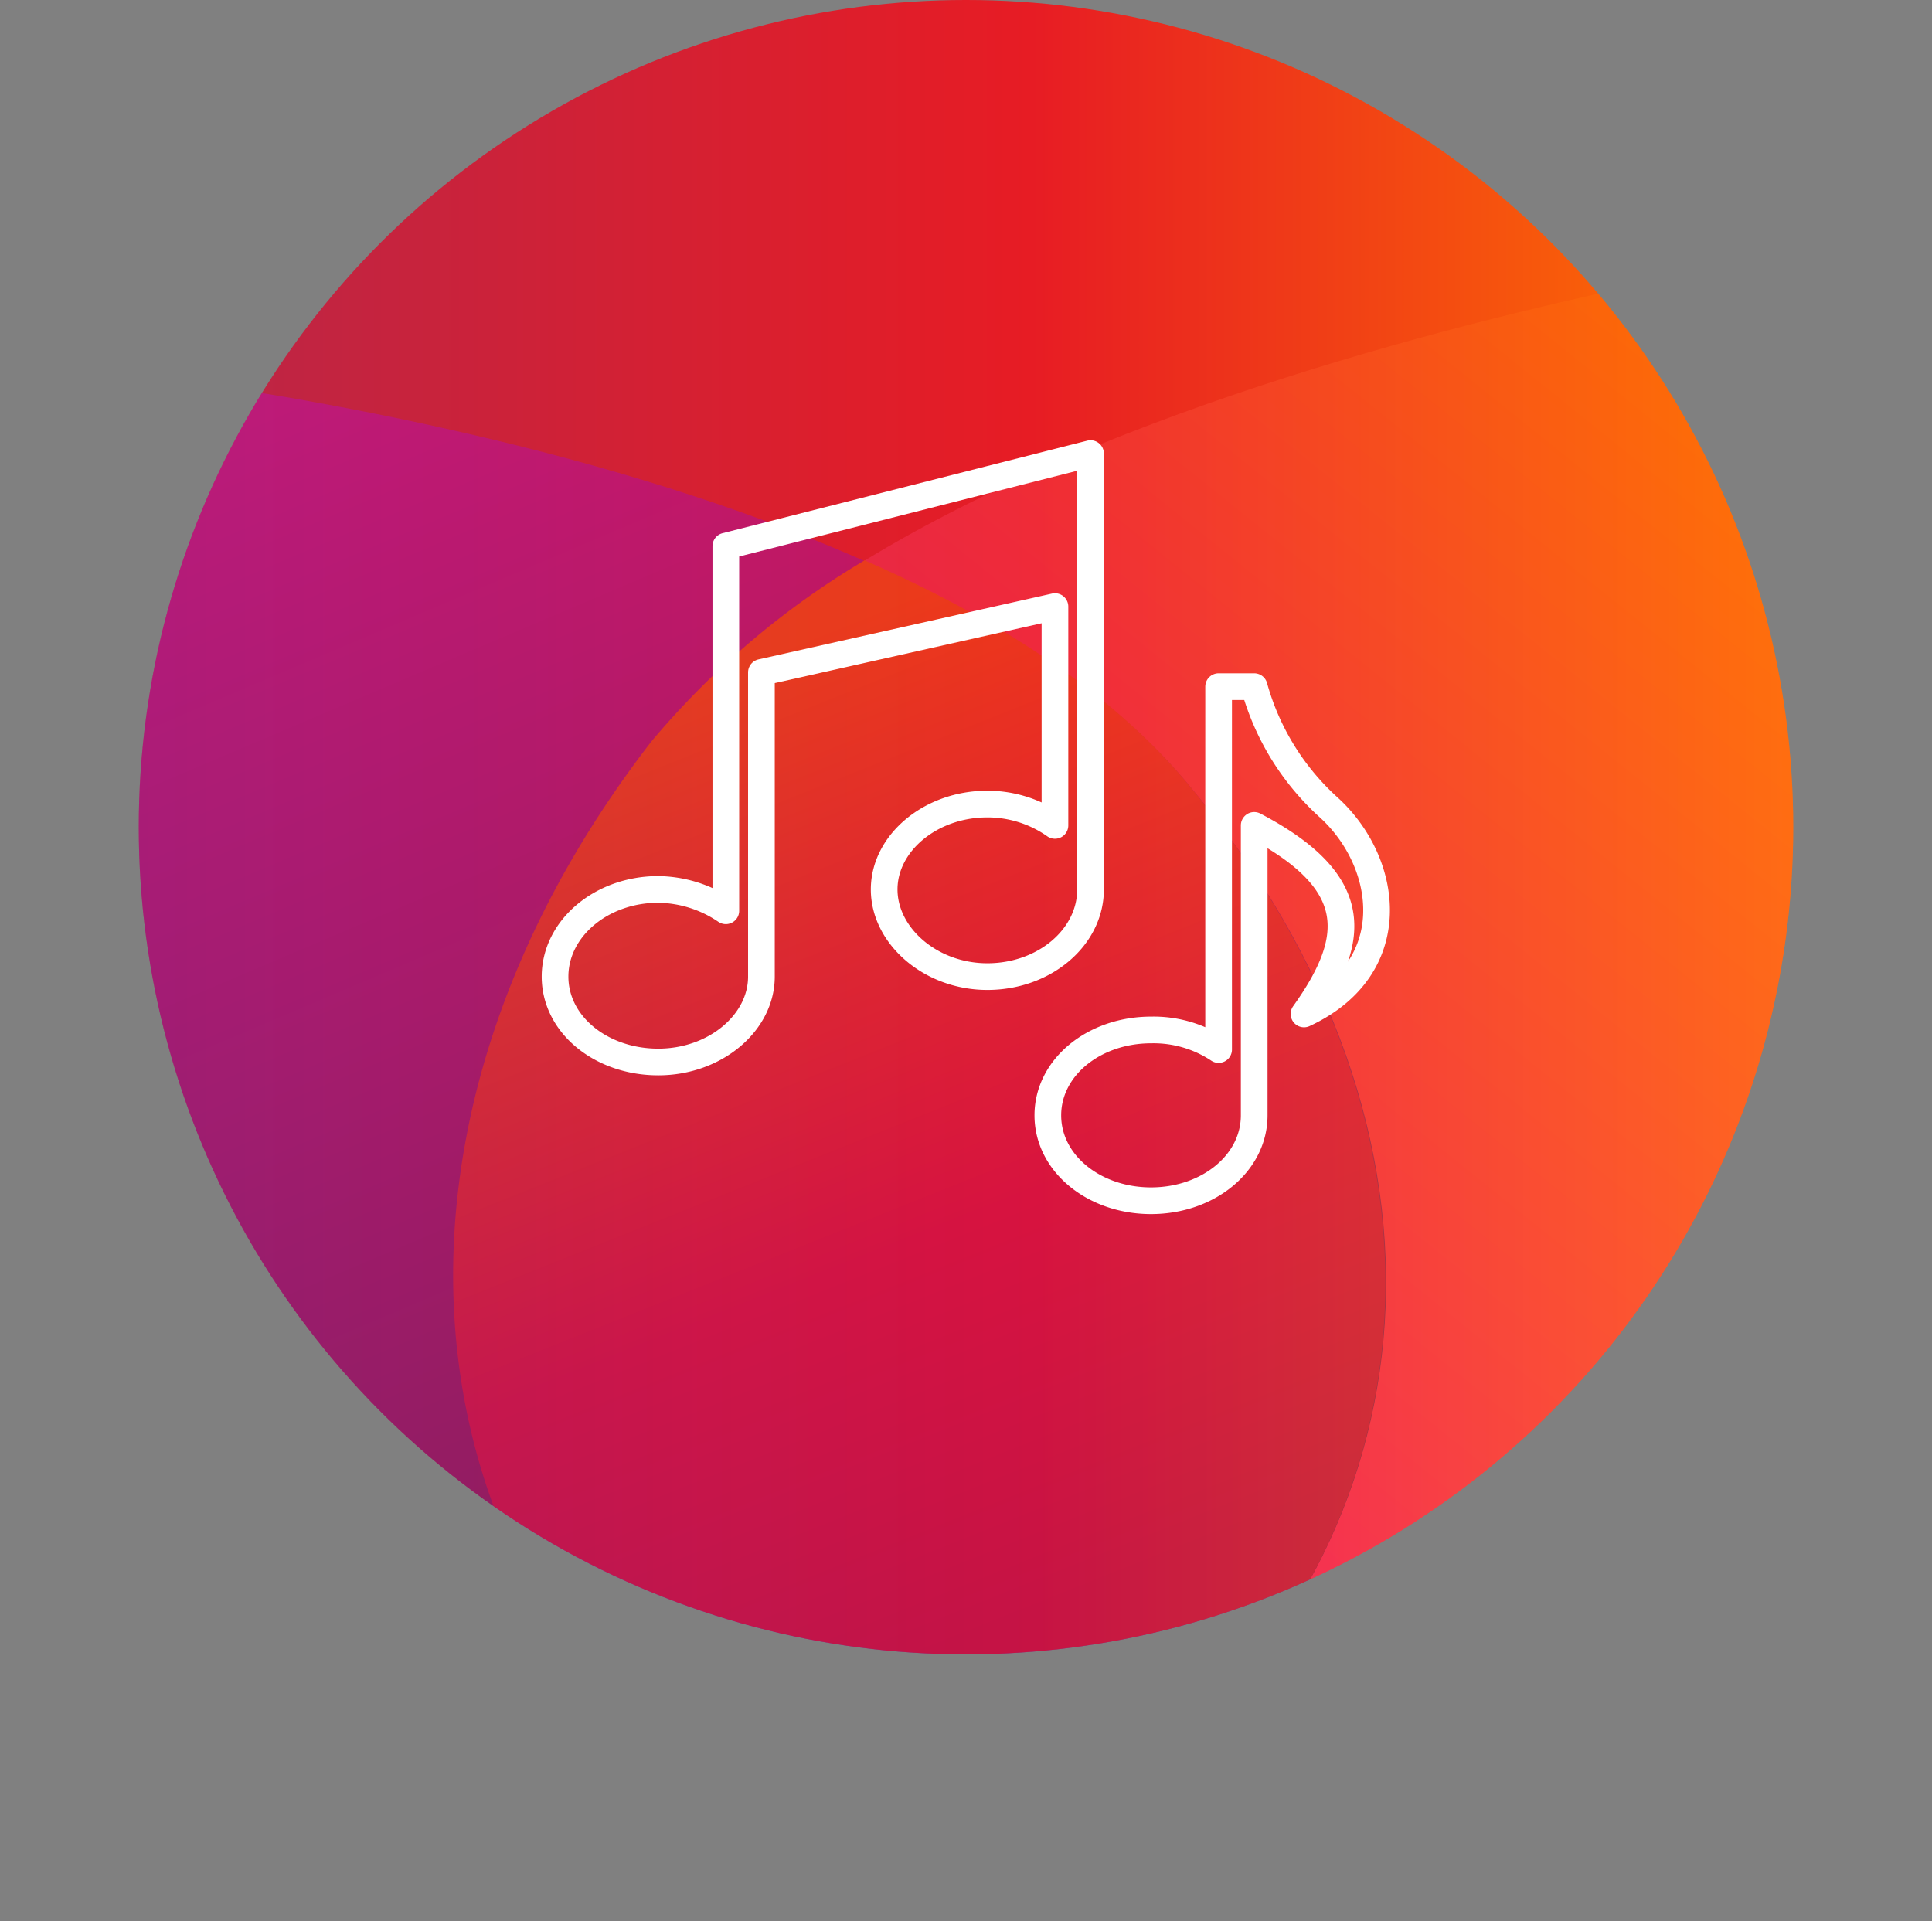
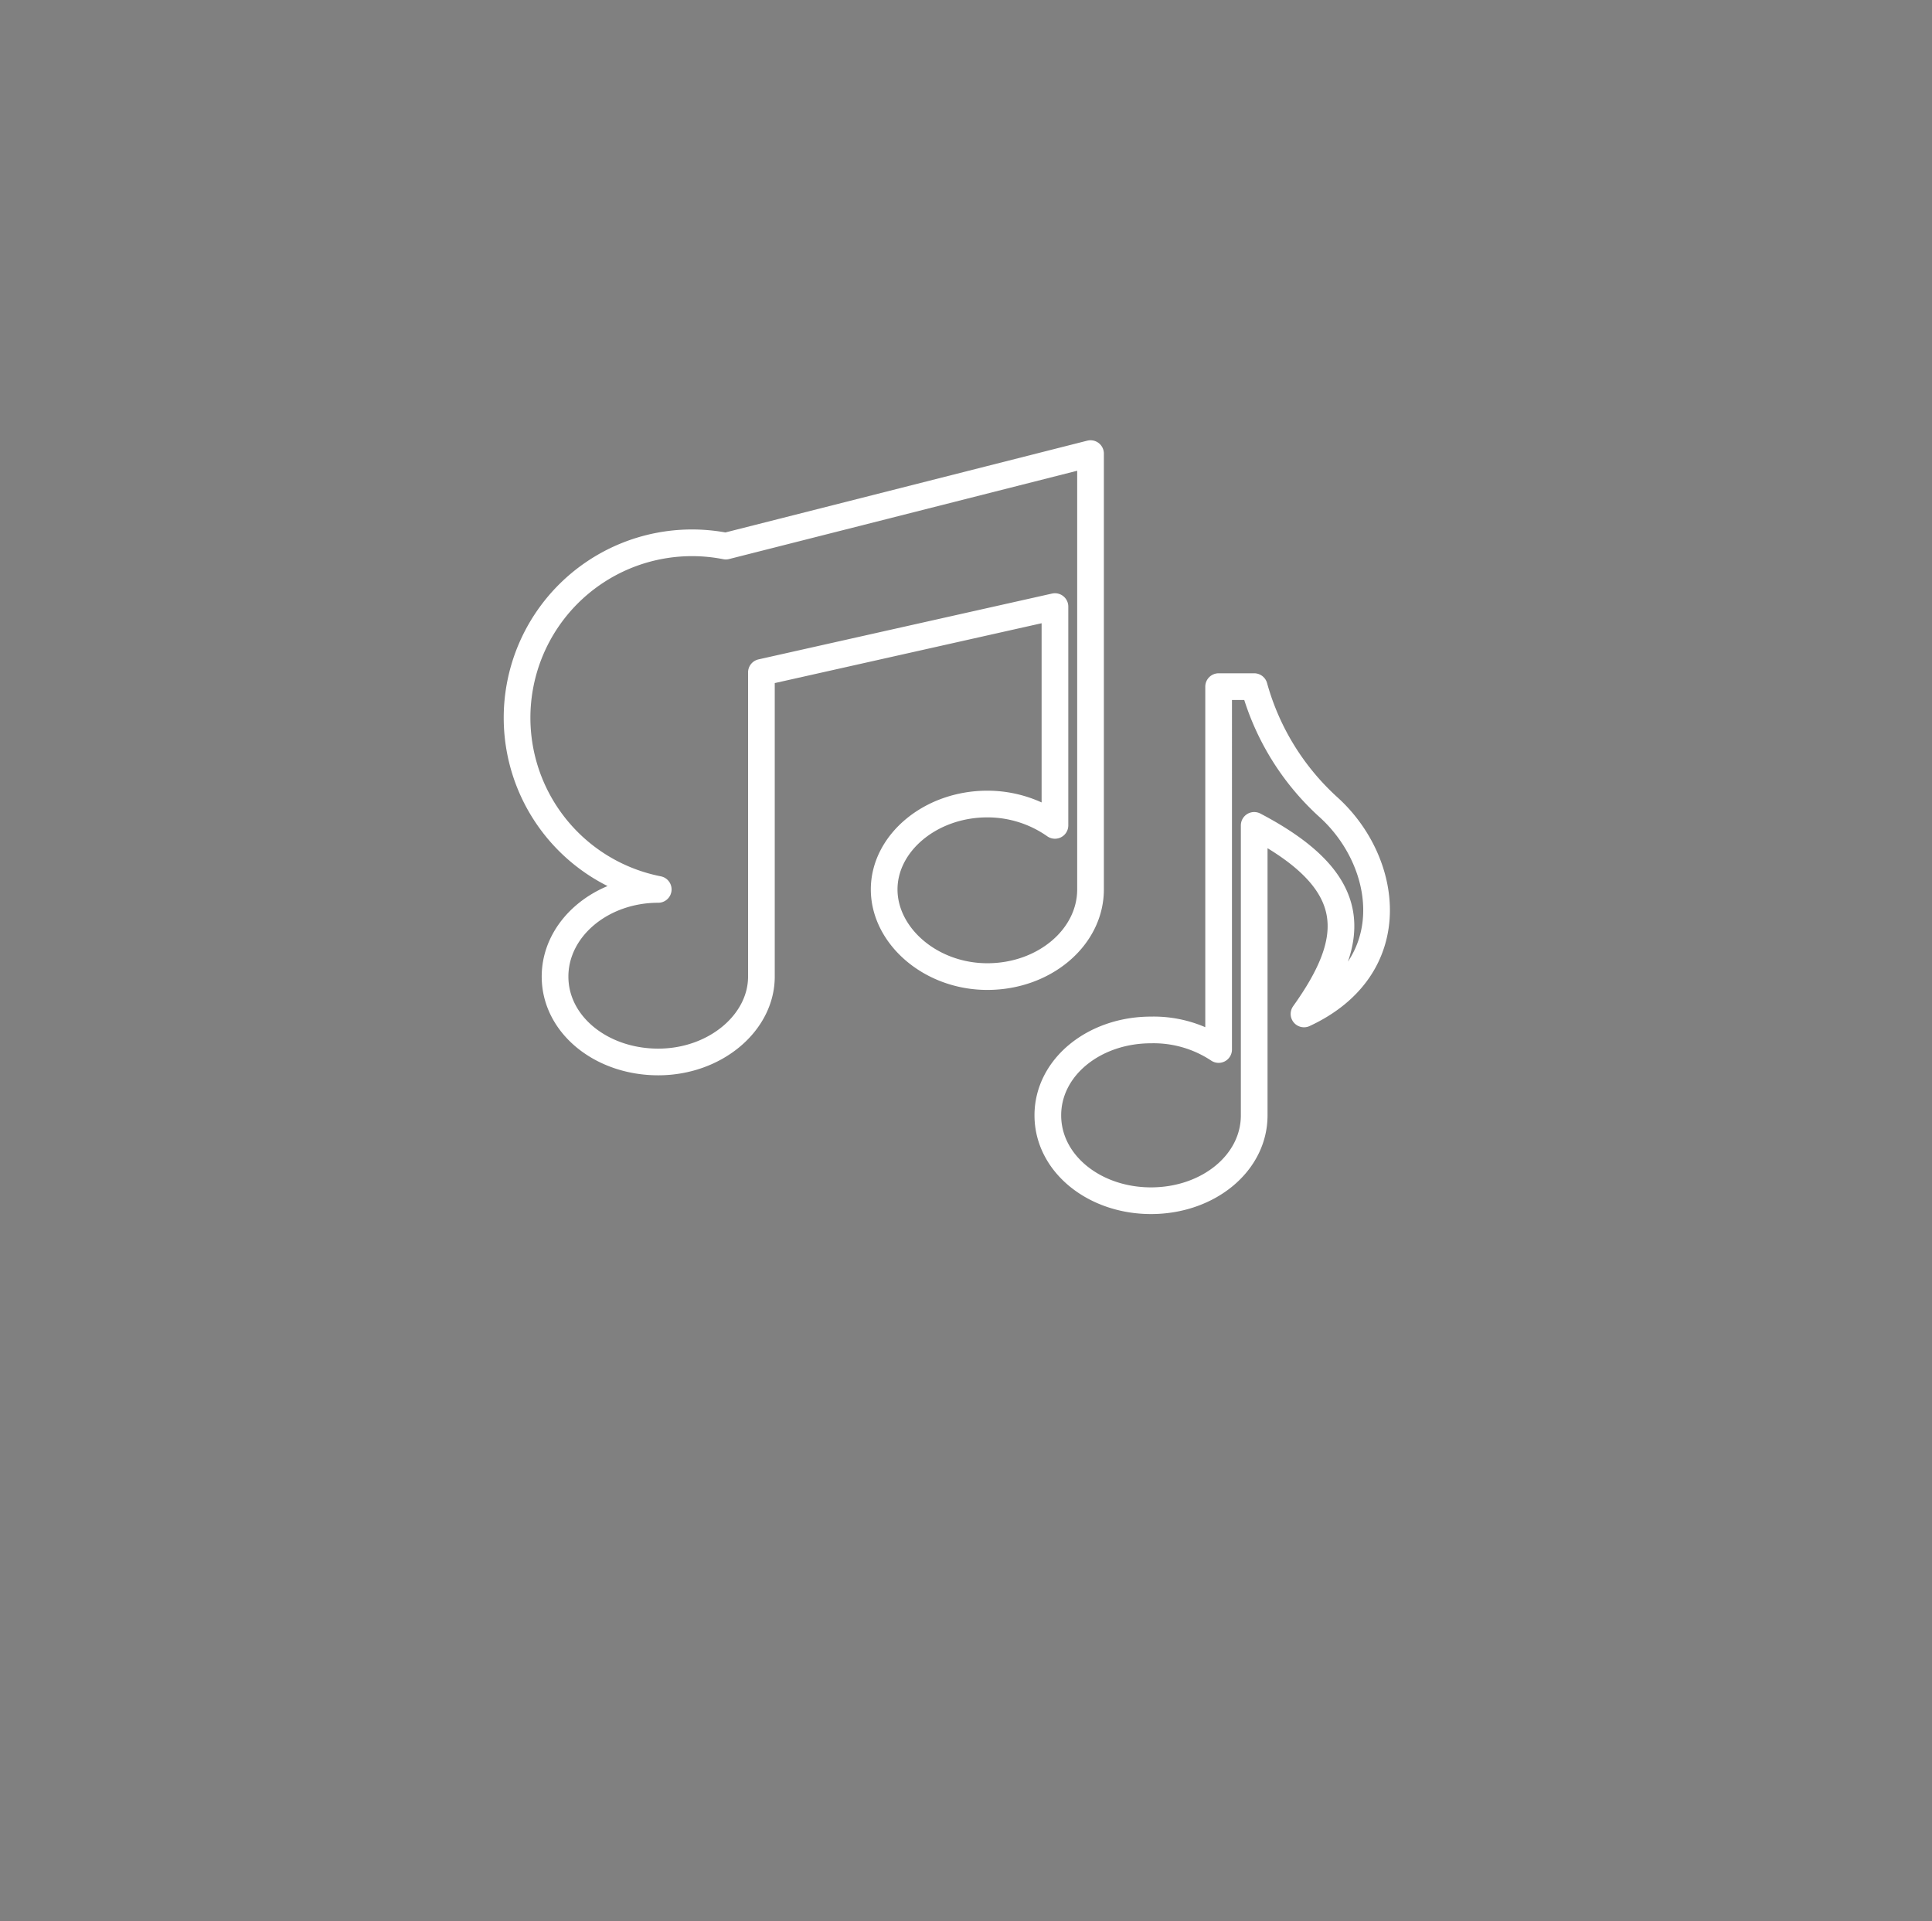
<svg xmlns="http://www.w3.org/2000/svg" width="108.6" height="108" viewBox="0 0 108.6 108">
  <rect x="0" y="0" width="108.6" height="108" fill="#808080" stroke="none" />
  <defs>
    <linearGradient id="linear-gradient" x1="7.78" y1="46.5" x2="100.78" y2="46.5" gradientUnits="userSpaceOnUse">
      <stop offset="0" stop-color="#b92648" />
      <stop offset="0.54" stop-color="#e71c24" />
      <stop offset="1" stop-color="#ff7500" />
    </linearGradient>
    <clipPath id="clip-path" transform="translate(7.8)">
-       <circle cx="46.5" cy="46.5" r="46.5" style="fill: none" />
-     </clipPath>
+       </clipPath>
    <linearGradient id="linear-gradient-2" x1="911.79" y1="91.96" x2="855.2" y2="162.29" gradientTransform="translate(-817.7 -70.5)" gradientUnits="userSpaceOnUse">
      <stop offset="0" stop-color="#ff7500" />
      <stop offset="1" stop-color="#f0f" />
    </linearGradient>
    <linearGradient id="linear-gradient-3" x1="859.33" y1="161.68" x2="817.57" y2="63.46" gradientTransform="translate(-817.7 -70.5)" gradientUnits="userSpaceOnUse">
      <stop offset="0" stop-color="#0012a4" />
      <stop offset="1" stop-color="#f0f" />
    </linearGradient>
    <linearGradient id="linear-gradient-4" x1="868.81" y1="160.58" x2="848.27" y2="109.24" gradientTransform="translate(-817.7 -70.5)" gradientUnits="userSpaceOnUse">
      <stop offset="0" stop-color="#840086" />
      <stop offset="0.39" stop-color="#b90076" />
      <stop offset="1" stop-color="#ff7500" />
    </linearGradient>
  </defs>
  <g id="Layer_2" data-name="Layer 2">
    <g id="Layer_6" data-name="Layer 6">
      <g>
        <g>
-           <circle cx="54.3" cy="46.5" r="46.5" style="fill: url(#linear-gradient)" />
          <g style="opacity: 0.33">
            <g style="clip-path: url(#clip-path)">
              <g>
-                 <path d="M99.6,13.3s6.4,53.5-10.2,75-41,25.1-57.7,12.3S12.2,63.2,28.8,41.7,99.6,13.3,99.6,13.3Z" transform="translate(7.8)" style="fill: url(#linear-gradient-2)" />
                <path d="M-6.1,20.4S42.4,24.2,59,44.1s13.5,42.5-2,55.3S19.5,110.5,3,90.6-6.1,20.4-6.1,20.4Z" transform="translate(7.8)" style="fill: url(#linear-gradient-3)" />
                <path d="M28.8,41.7c-16.6,21.5-13.8,46,2.9,58.9a36.4,36.4,0,0,0,11.6,5.9A33.4,33.4,0,0,0,57,99.4C72.5,86.6,75.5,64,59,44.1c-4.4-5.3-10.9-9.4-18.2-12.6A46.8,46.8,0,0,0,28.8,41.7Z" transform="translate(7.8)" style="fill: url(#linear-gradient-4)" />
              </g>
            </g>
          </g>
        </g>
        <g>
-           <path d="M53.5,50V25.5L33,30.7V51.2A6.9,6.9,0,0,0,29.2,50c-3.2,0-5.8,2.2-5.8,4.9s2.6,4.8,5.8,4.8S35,57.5,35,54.9V37.8l16.5-3.7V46.4a6.6,6.6,0,0,0-3.8-1.2c-3.2,0-5.8,2.2-5.8,4.8s2.6,4.9,5.8,4.9S53.5,52.7,53.5,50Z" transform="translate(7.8)" style="fill: none;stroke: #fff;stroke-linecap: round;stroke-linejoin: round;stroke-width: 1.5px" />
+           <path d="M53.5,50V25.5L33,30.7A6.9,6.9,0,0,0,29.2,50c-3.2,0-5.8,2.2-5.8,4.9s2.6,4.8,5.8,4.8S35,57.5,35,54.9V37.8l16.5-3.7V46.4a6.6,6.6,0,0,0-3.8-1.2c-3.2,0-5.8,2.2-5.8,4.8s2.6,4.9,5.8,4.9S53.5,52.7,53.5,50Z" transform="translate(7.8)" style="fill: none;stroke: #fff;stroke-linecap: round;stroke-linejoin: round;stroke-width: 1.5px" />
          <path d="M66.9,45.4a14.3,14.3,0,0,1-4.2-6.8h-2V59a6.6,6.6,0,0,0-3.8-1.1c-3.2,0-5.8,2.1-5.8,4.8s2.6,4.8,5.8,4.8,5.8-2.1,5.8-4.8V46.4c6.1,3.2,5.8,6.4,2.8,10.6C71.1,54.4,70.3,48.5,66.9,45.4Z" transform="translate(7.8)" style="fill: none;stroke: #fff;stroke-linecap: round;stroke-linejoin: round;stroke-width: 1.5px" />
        </g>
      </g>
    </g>
  </g>
</svg>